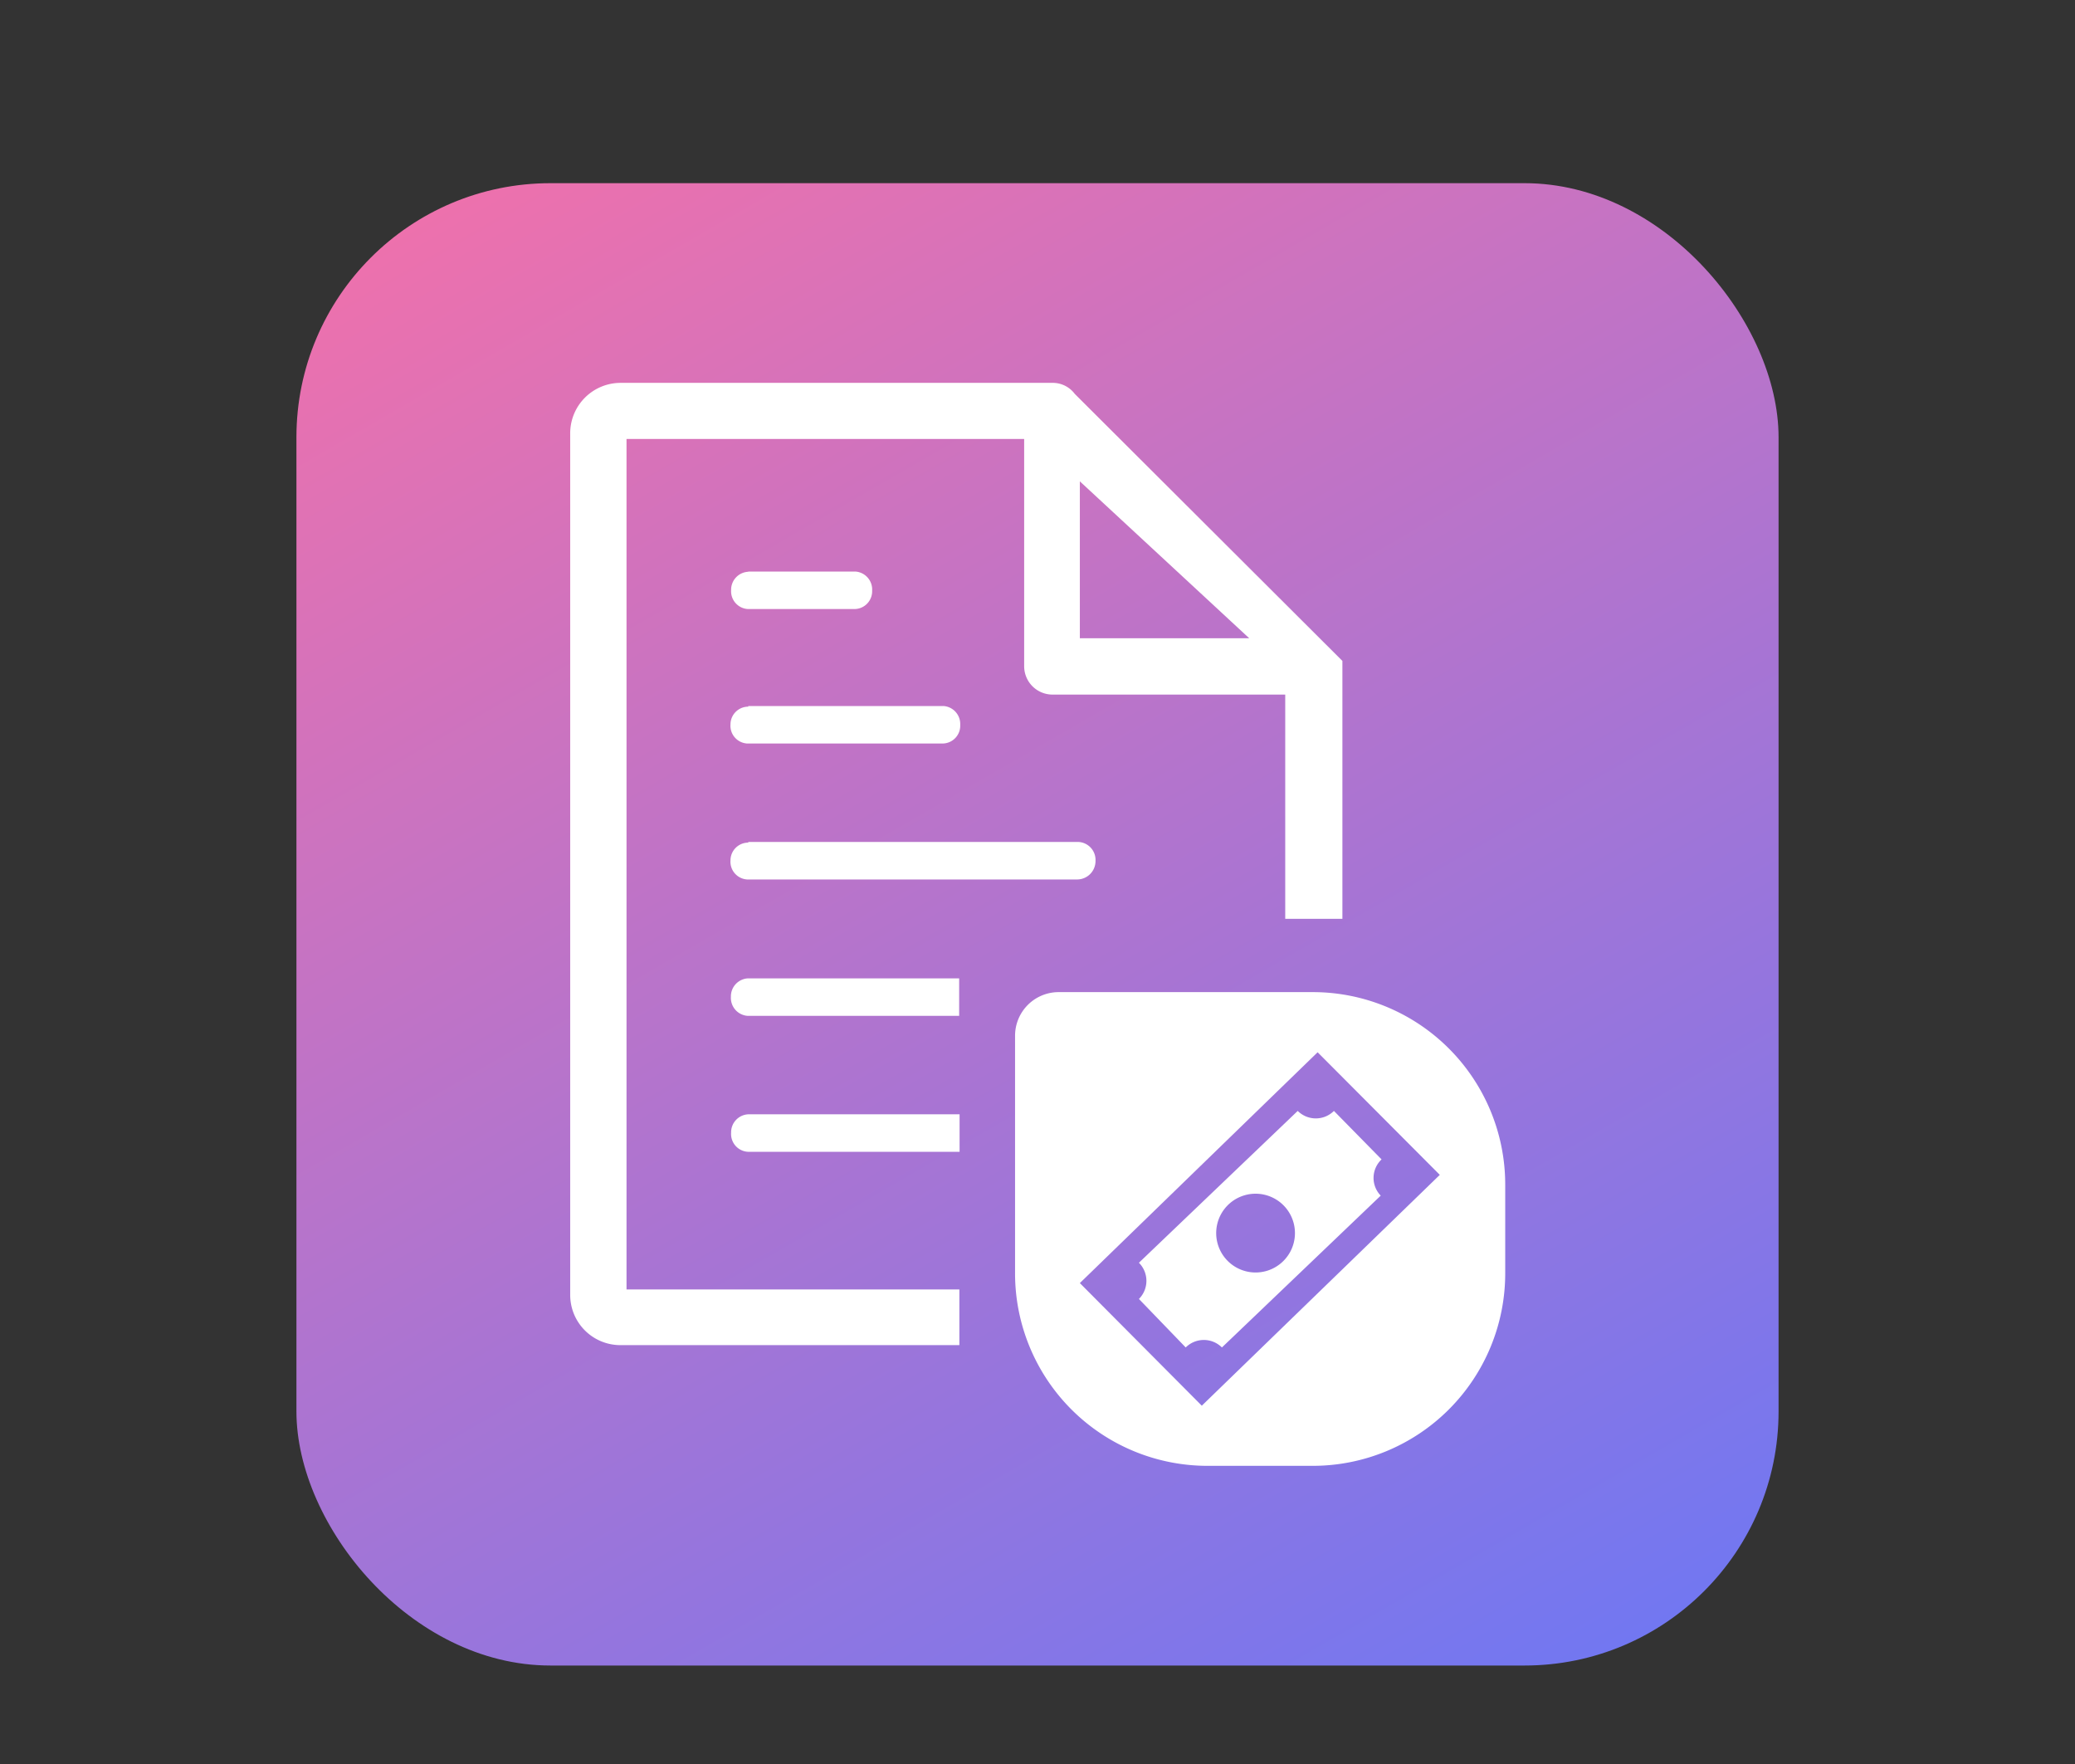
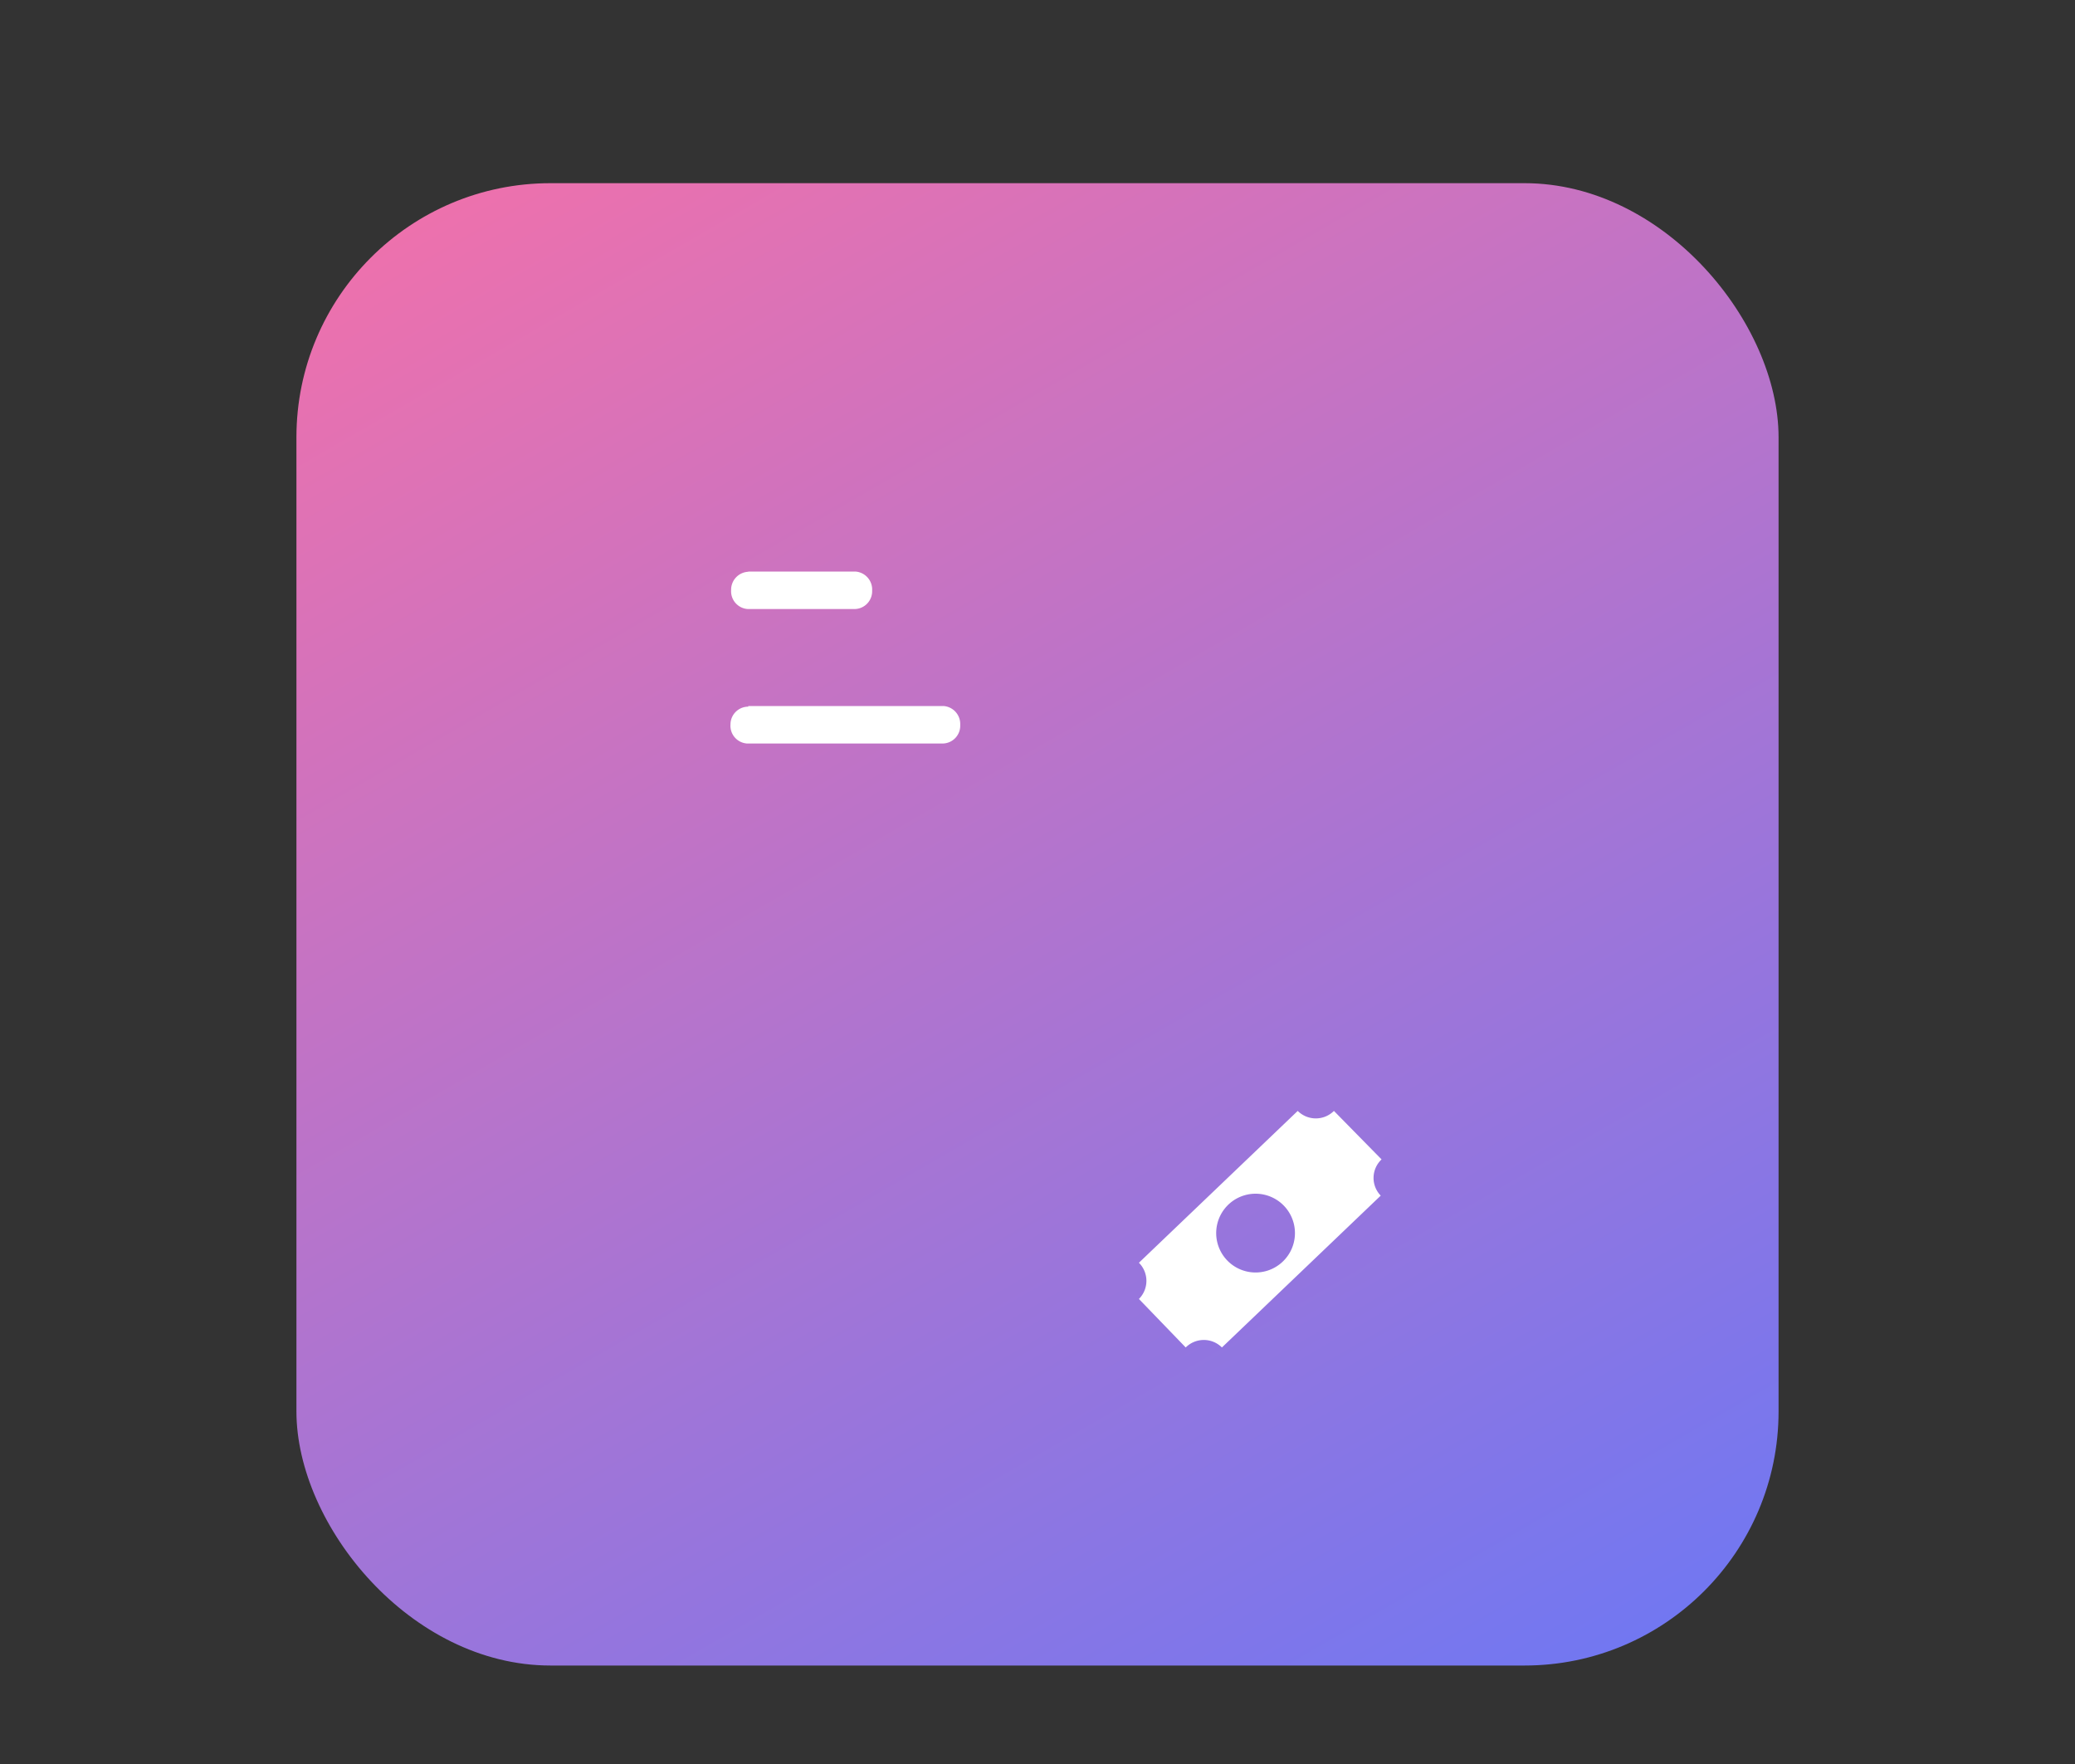
<svg xmlns="http://www.w3.org/2000/svg" id="Layer_1" data-name="Layer 1" viewBox="0 0 98 83.3">
  <rect x="0" y="0" width="98" height="83.3" fill="#333333" stroke="none" />
  <defs>
    <style>.cls-1{fill:url(#linear-gradient);}.cls-2{fill:#fff;}</style>
    <linearGradient id="linear-gradient" x1="70.71" y1="81.25" x2="27.29" y2="6.05" gradientUnits="userSpaceOnUse">
      <stop offset="0" stop-color="#7277f1" />
      <stop offset="1" stop-color="#ed71ad" />
    </linearGradient>
  </defs>
  <rect class="cls-1" x="14" y="8.65" width="70" height="70" rx="12" ry="12" />
-   <path class="cls-2" d="M50.76,18.6a1.3,1.3,0,0,0-1-.52H29.31a2.38,2.38,0,0,0-2.38,2.36v40.7a2.37,2.37,0,0,0,2.38,2.38l16,0V60.89H29.59V20.73H48.37V31.46A1.34,1.34,0,0,0,49.7,32.8h11V43.39H63.4l0-12.18ZM51,30.14V22.73L59,30.14Z" />
-   <path class="cls-2" d="M35.34,46.2a.85.85,0,0,0-.82.87v0a.85.85,0,0,0,.78.9h10V46.2Z" />
-   <path class="cls-2" d="M35.34,52.62a.85.85,0,0,0-.81.87v0a.84.84,0,0,0,.79.9h10V52.62Z" />
  <path class="cls-2" d="M35.34,33.37a.84.84,0,0,0-.84.84v0a.84.84,0,0,0,.78.9h9.26a.84.84,0,0,0,.81-.88v0a.85.85,0,0,0-.79-.89H35.34Z" />
  <path class="cls-2" d="M35.34,27a.85.85,0,0,0-.81.87v0a.84.84,0,0,0,.79.89h5.06a.84.84,0,0,0,.81-.87v0a.85.85,0,0,0-.79-.9H35.34Z" />
-   <path class="cls-2" d="M35.34,39.79a.84.84,0,0,0-.84.84v0a.84.84,0,0,0,.78.9H50.89a.87.87,0,0,0,.85-.88v0a.85.85,0,0,0-.79-.89H35.34Z" />
  <path class="cls-2" d="M65.25,54.75,63,52.46a1.21,1.21,0,0,1-1.71,0l-7.5,7.17a1.21,1.21,0,0,1,0,1.71L56,63.63a1.21,1.21,0,0,1,1.71,0l7.5-7.17A1.2,1.2,0,0,1,65.25,54.75ZM59.87,60a1.86,1.86,0,1,1,1.2-2.34h0A1.86,1.86,0,0,1,59.87,60Z" />
-   <path class="cls-2" d="M62,46.85H50a2.06,2.06,0,0,0-2.06,2.06V60.13A9.09,9.09,0,0,0,57,69.22h5a9.09,9.09,0,0,0,9.09-9.09V55.94A9.09,9.09,0,0,0,62,46.85ZM56.76,66.38,51,60.59l11.23-10.9L68,55.48Z" />
</svg>